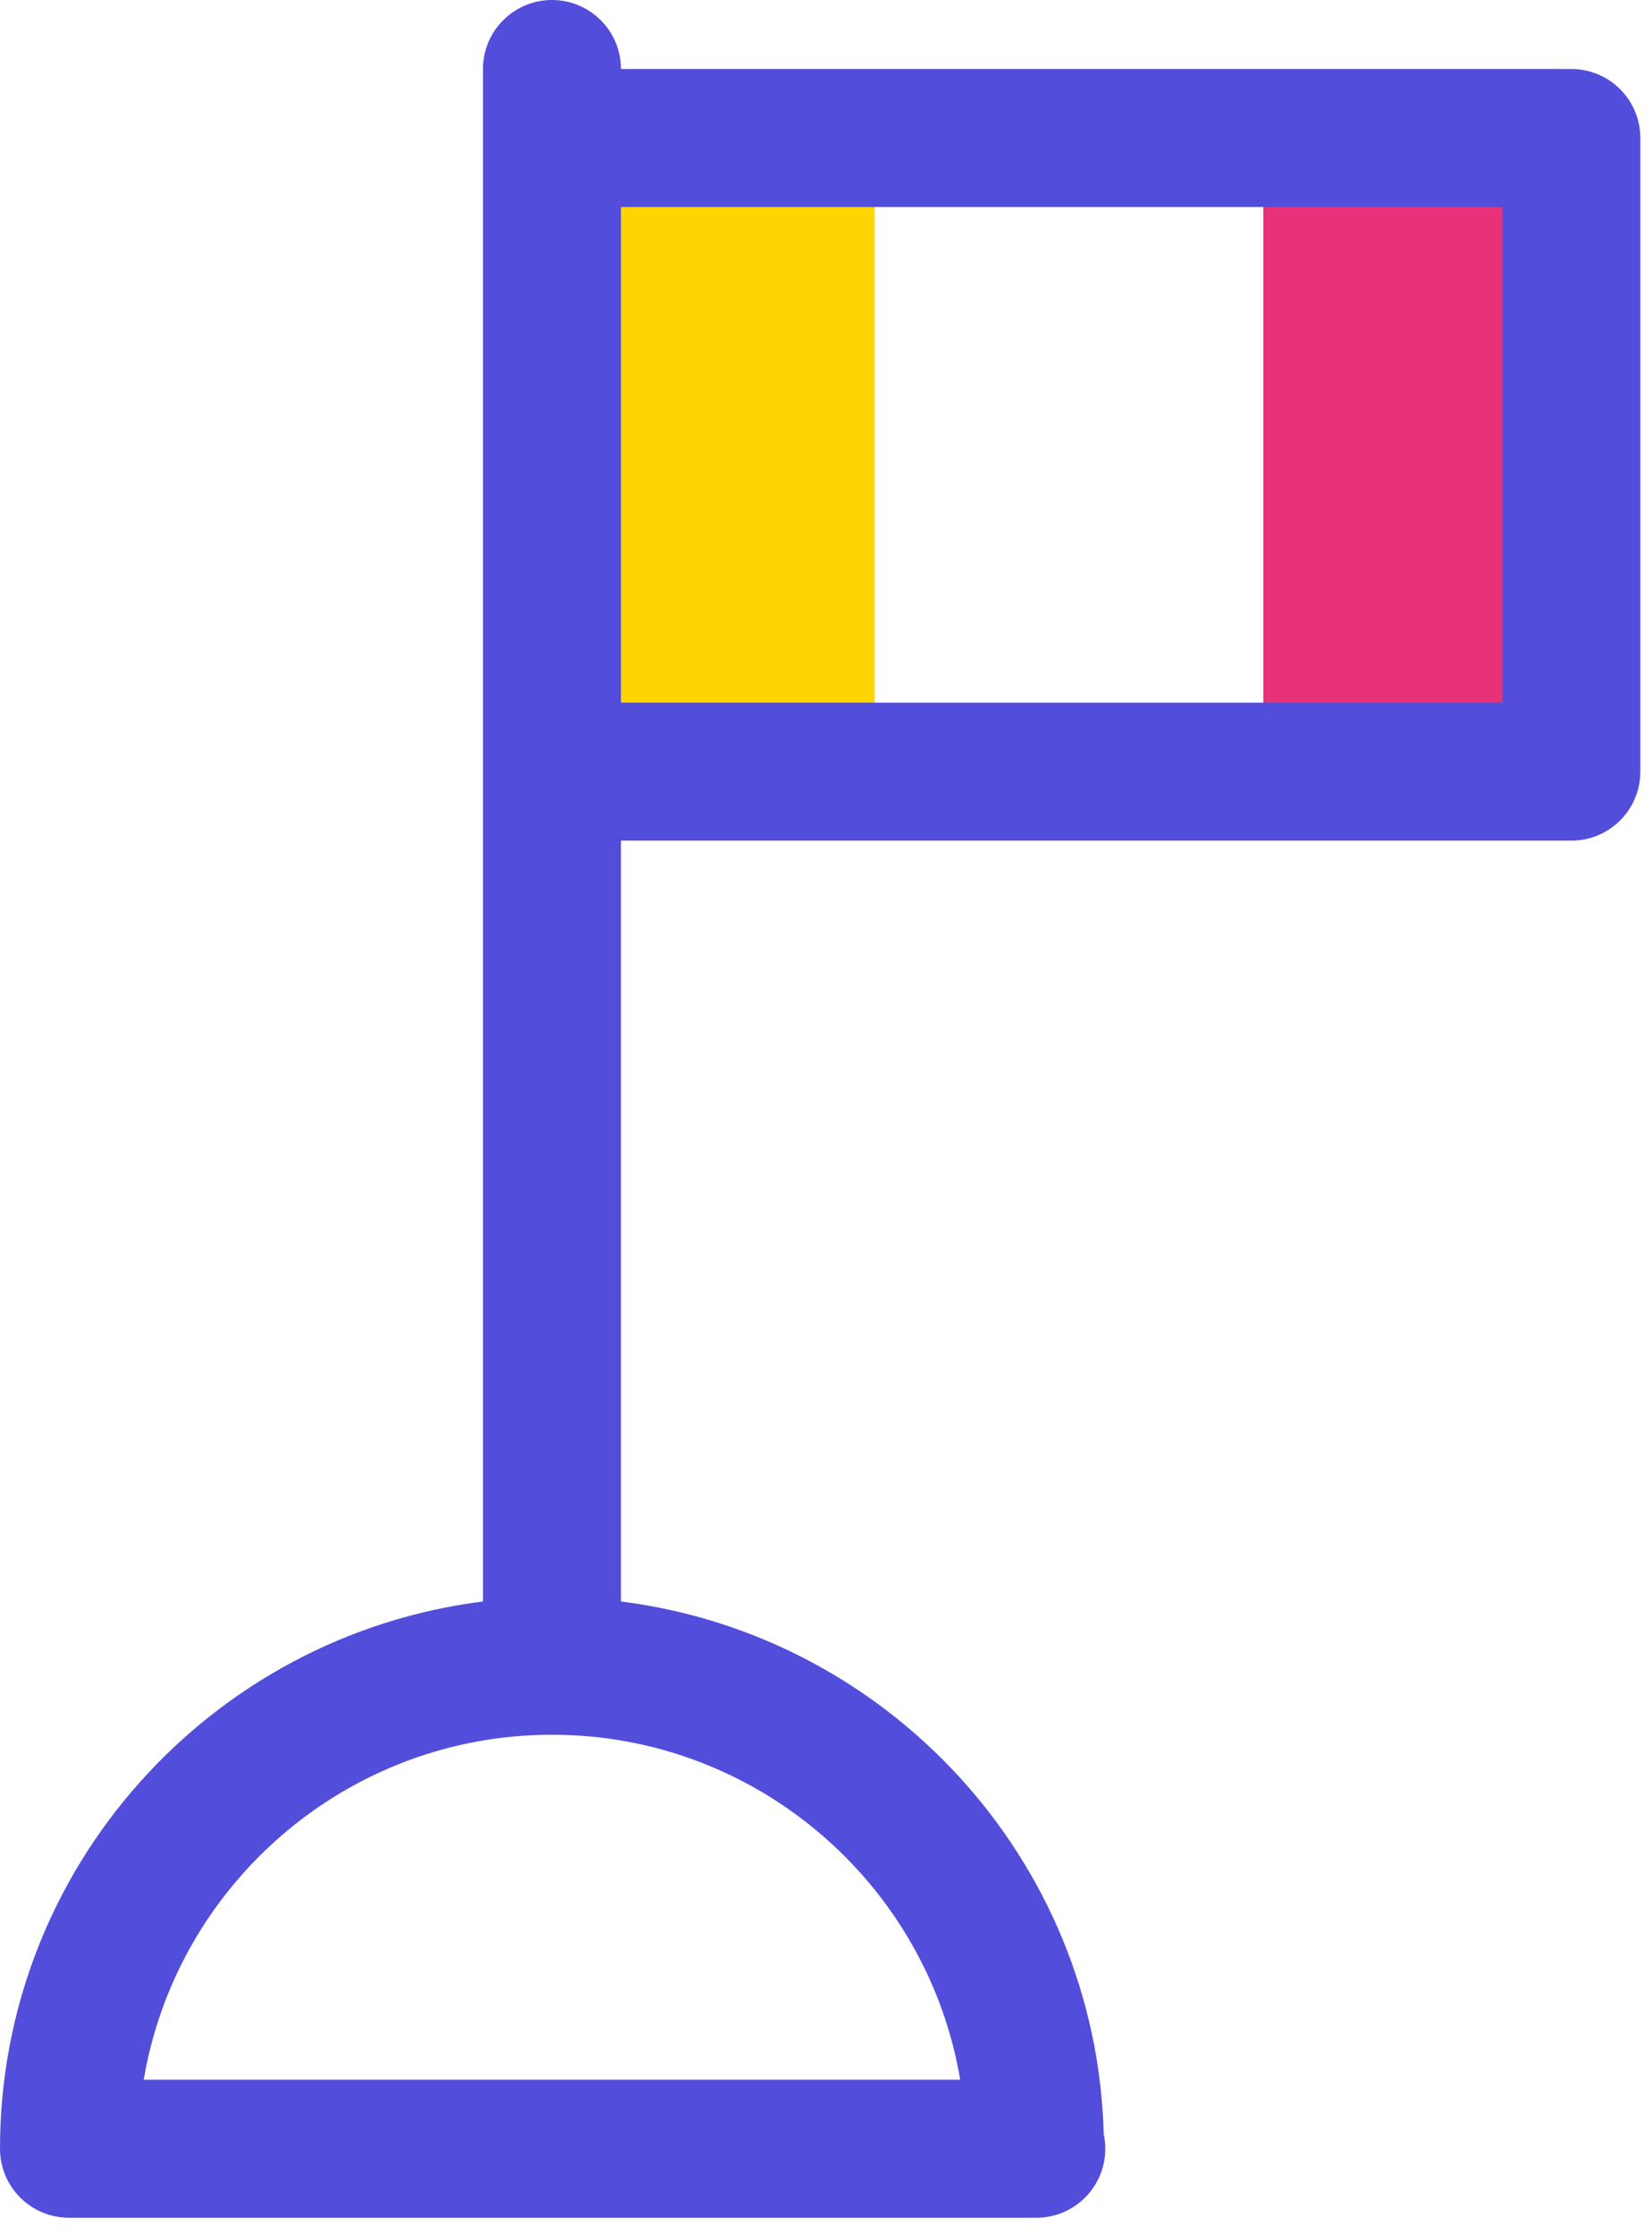
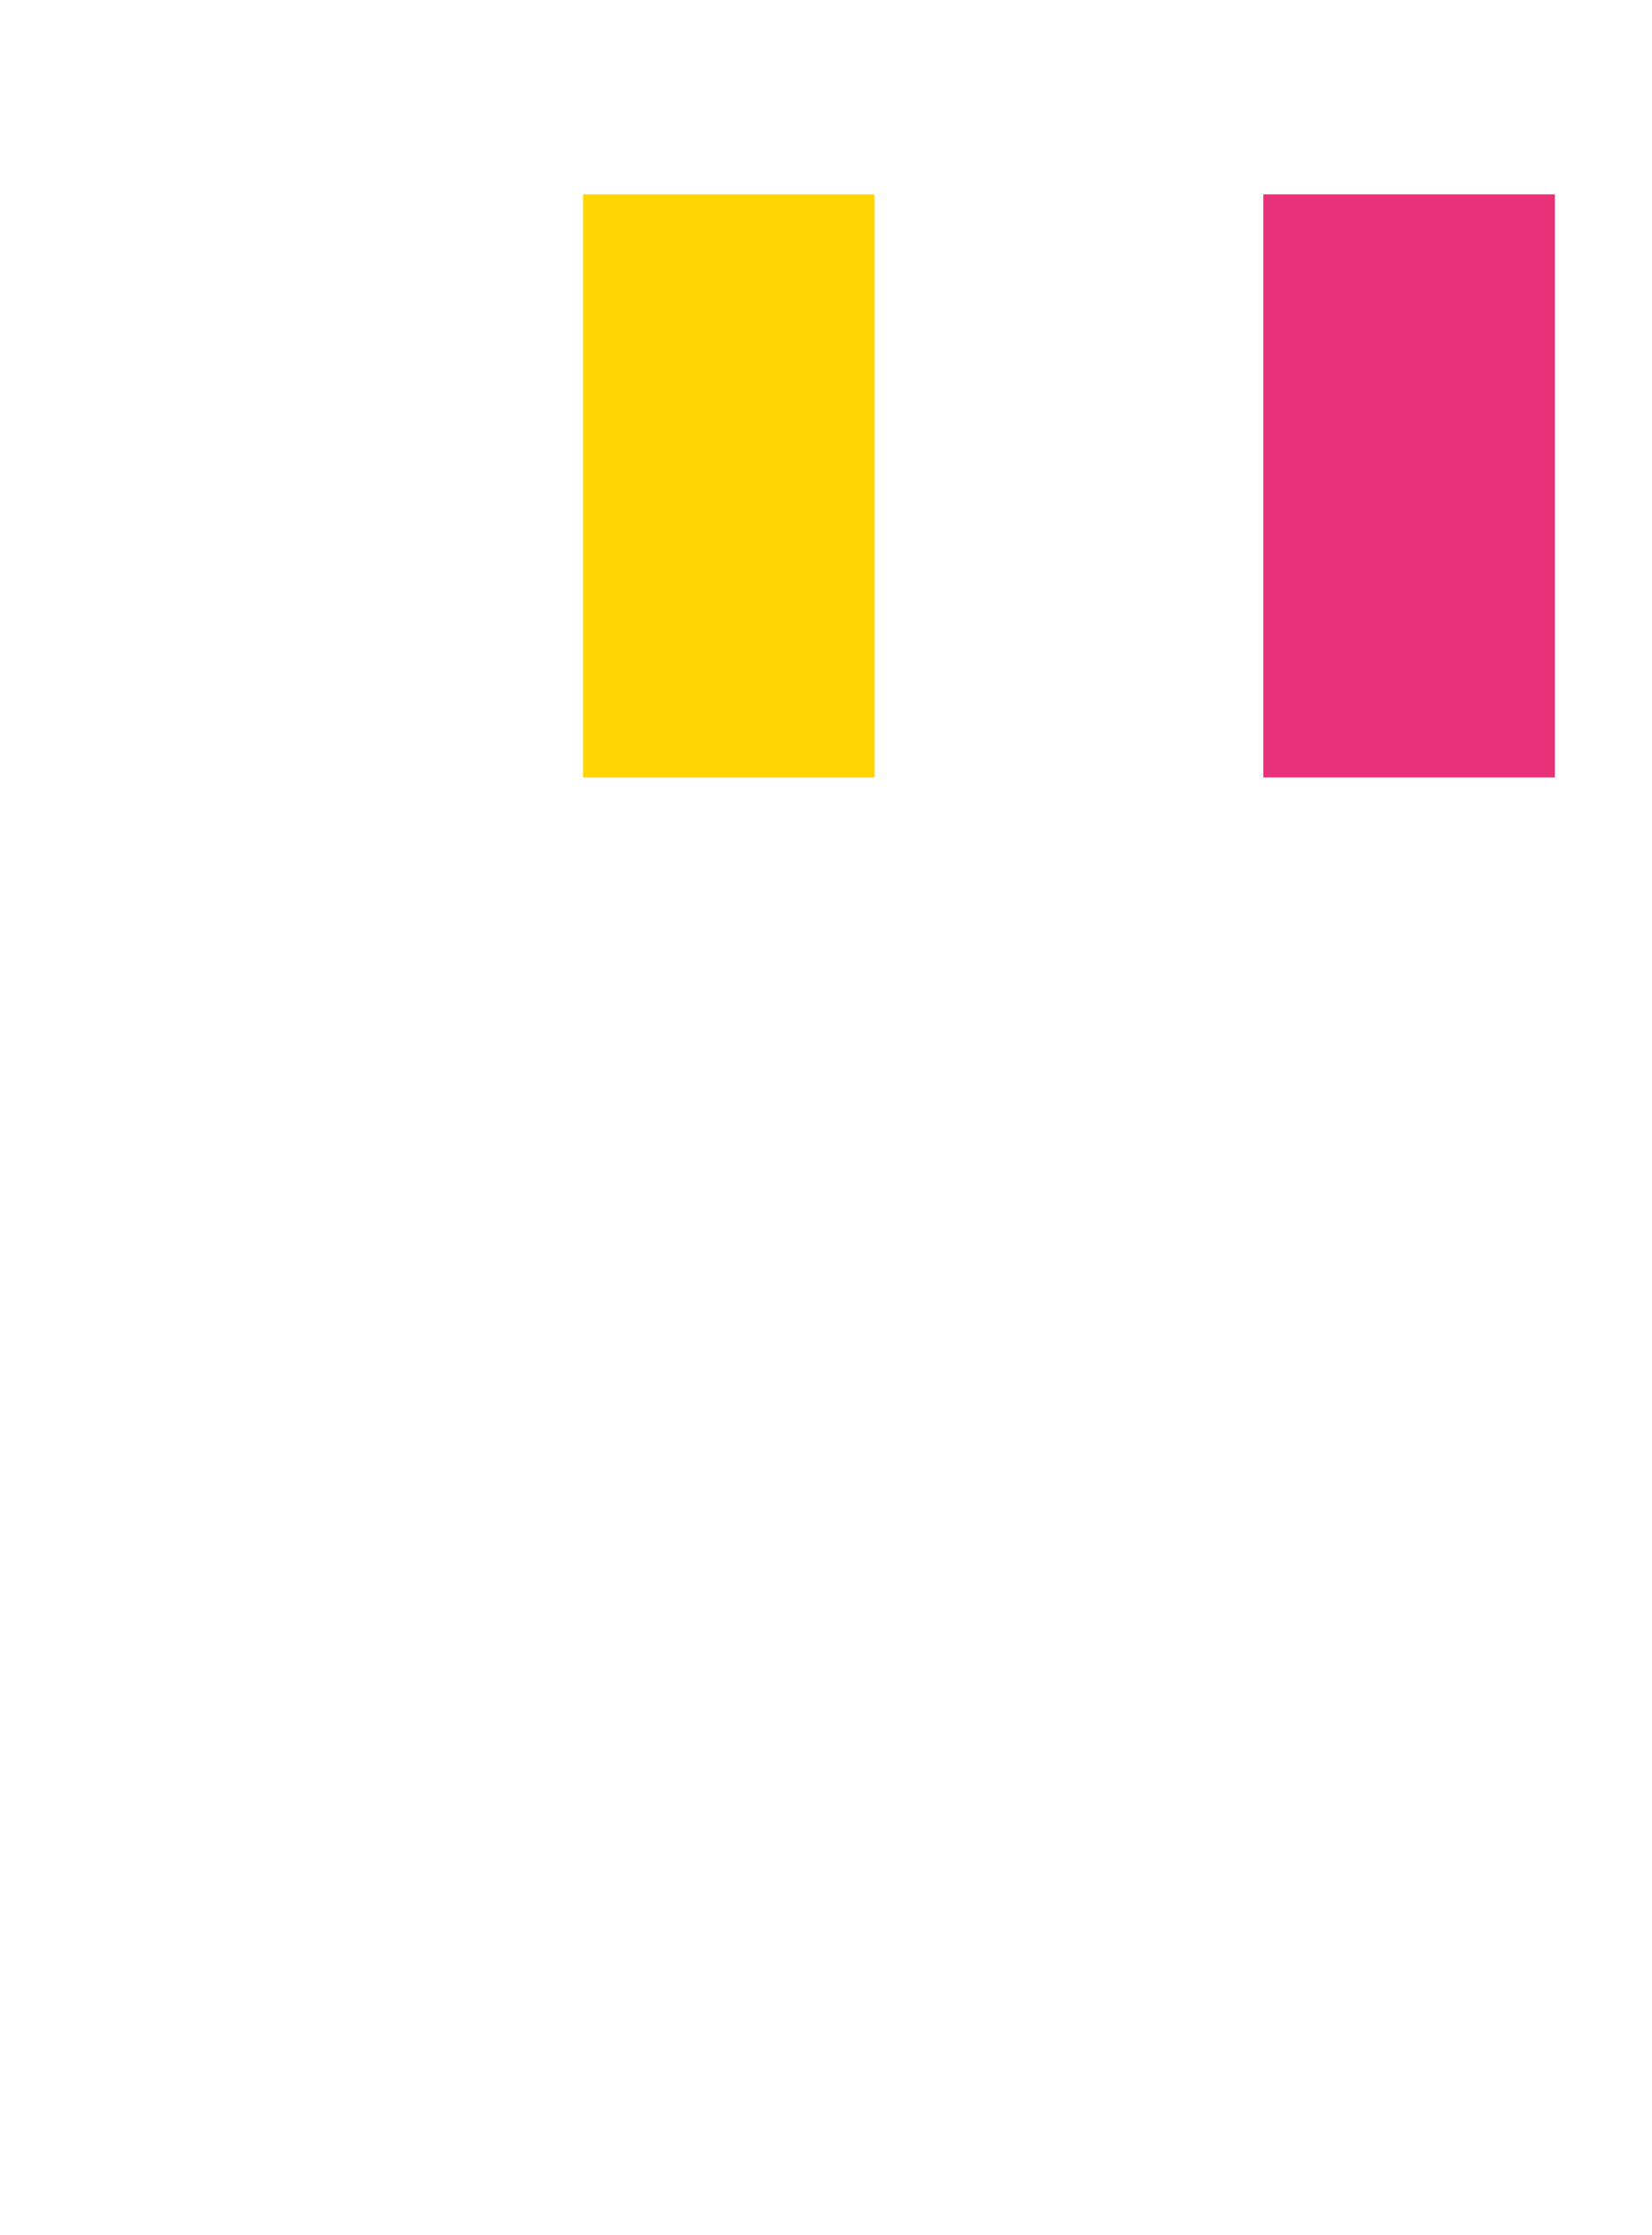
<svg xmlns="http://www.w3.org/2000/svg" width="17px" height="23px" viewBox="0 0 17 23" version="1.1">
  <title>C1E4432A-0C9C-4C4F-9BB4-129B9264106B@svg</title>
  <desc>Created with sketchtool.</desc>
  <g id="Desktop" stroke="none" stroke-width="1" fill="none" fill-rule="evenodd">
    <g id="Icones" transform="translate(-422, -656)">
      <g id="Geopolitique_web" transform="translate(422, 656)">
        <g id="Group">
          <polygon id="Path-Copy" fill="#FFD500" points="9 8 6 8 6 2 9 2" />
          <polygon id="Path-Copy-2" fill="#E73279" points="16 8 13 8 13 2 16 2" />
-           <path d="M16.17,0.71 L6.39,0.71 C6.39,0.318 6.072,0 5.68,0 C5.288,0 4.97,0.318 4.97,0.71 L4.97,1.42 L4.97,7.94 L4.97,16.479 C2.173,16.83 0,19.218 0,22.11 C0,22.503 0.318,22.82 0.71,22.82 L10.65,22.82 C10.655,22.819 10.659,22.819 10.664,22.82 C11.056,22.82 11.374,22.503 11.374,22.11 C11.374,22.058 11.369,22.007 11.358,21.959 C11.284,19.135 9.138,16.825 6.39,16.479 L6.39,8.65 L16.17,8.65 C16.562,8.65 16.88,8.332 16.88,7.94 L16.88,1.42 C16.88,1.028 16.562,0.71 16.17,0.71 Z M9.881,21.4 L1.479,21.4 C1.818,19.388 3.573,17.85 5.68,17.85 C7.787,17.85 9.542,19.388 9.881,21.4 Z M15.46,7.23 L6.39,7.23 L6.39,2.13 L15.46,2.13 L15.46,7.23 Z" id="Shape" fill="#534DDC" fill-rule="nonzero" />
        </g>
      </g>
    </g>
  </g>
</svg>